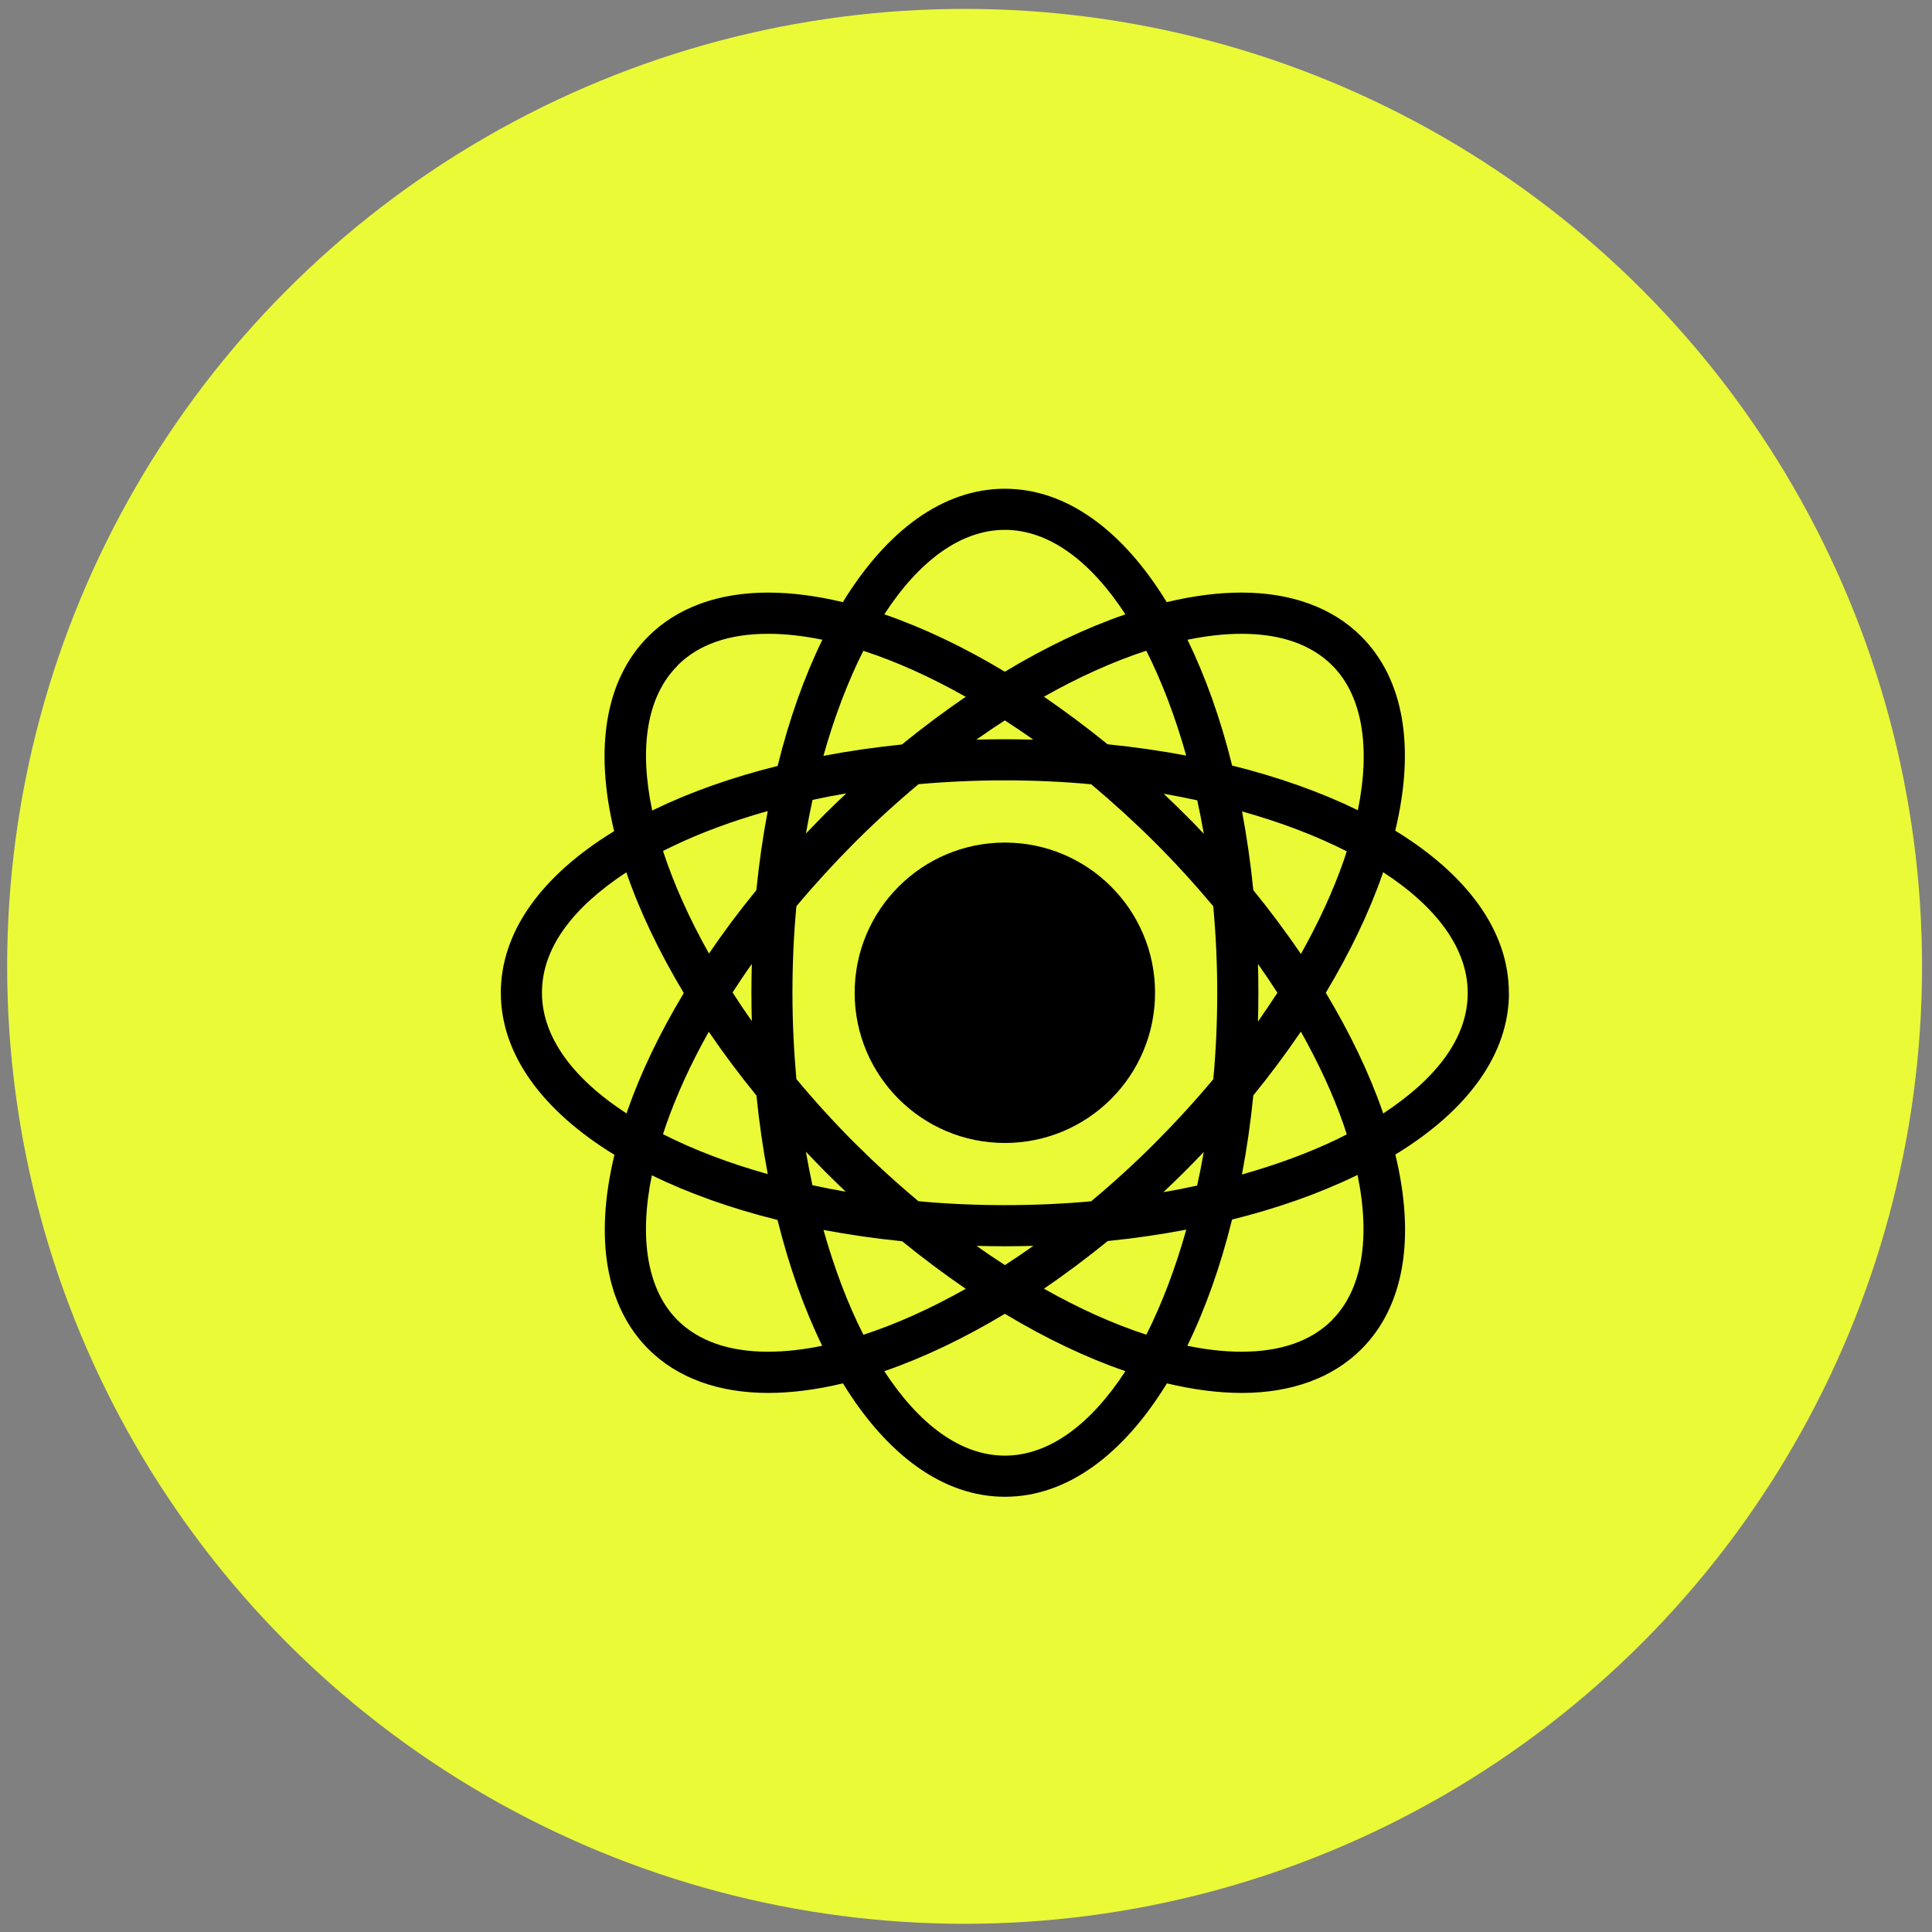
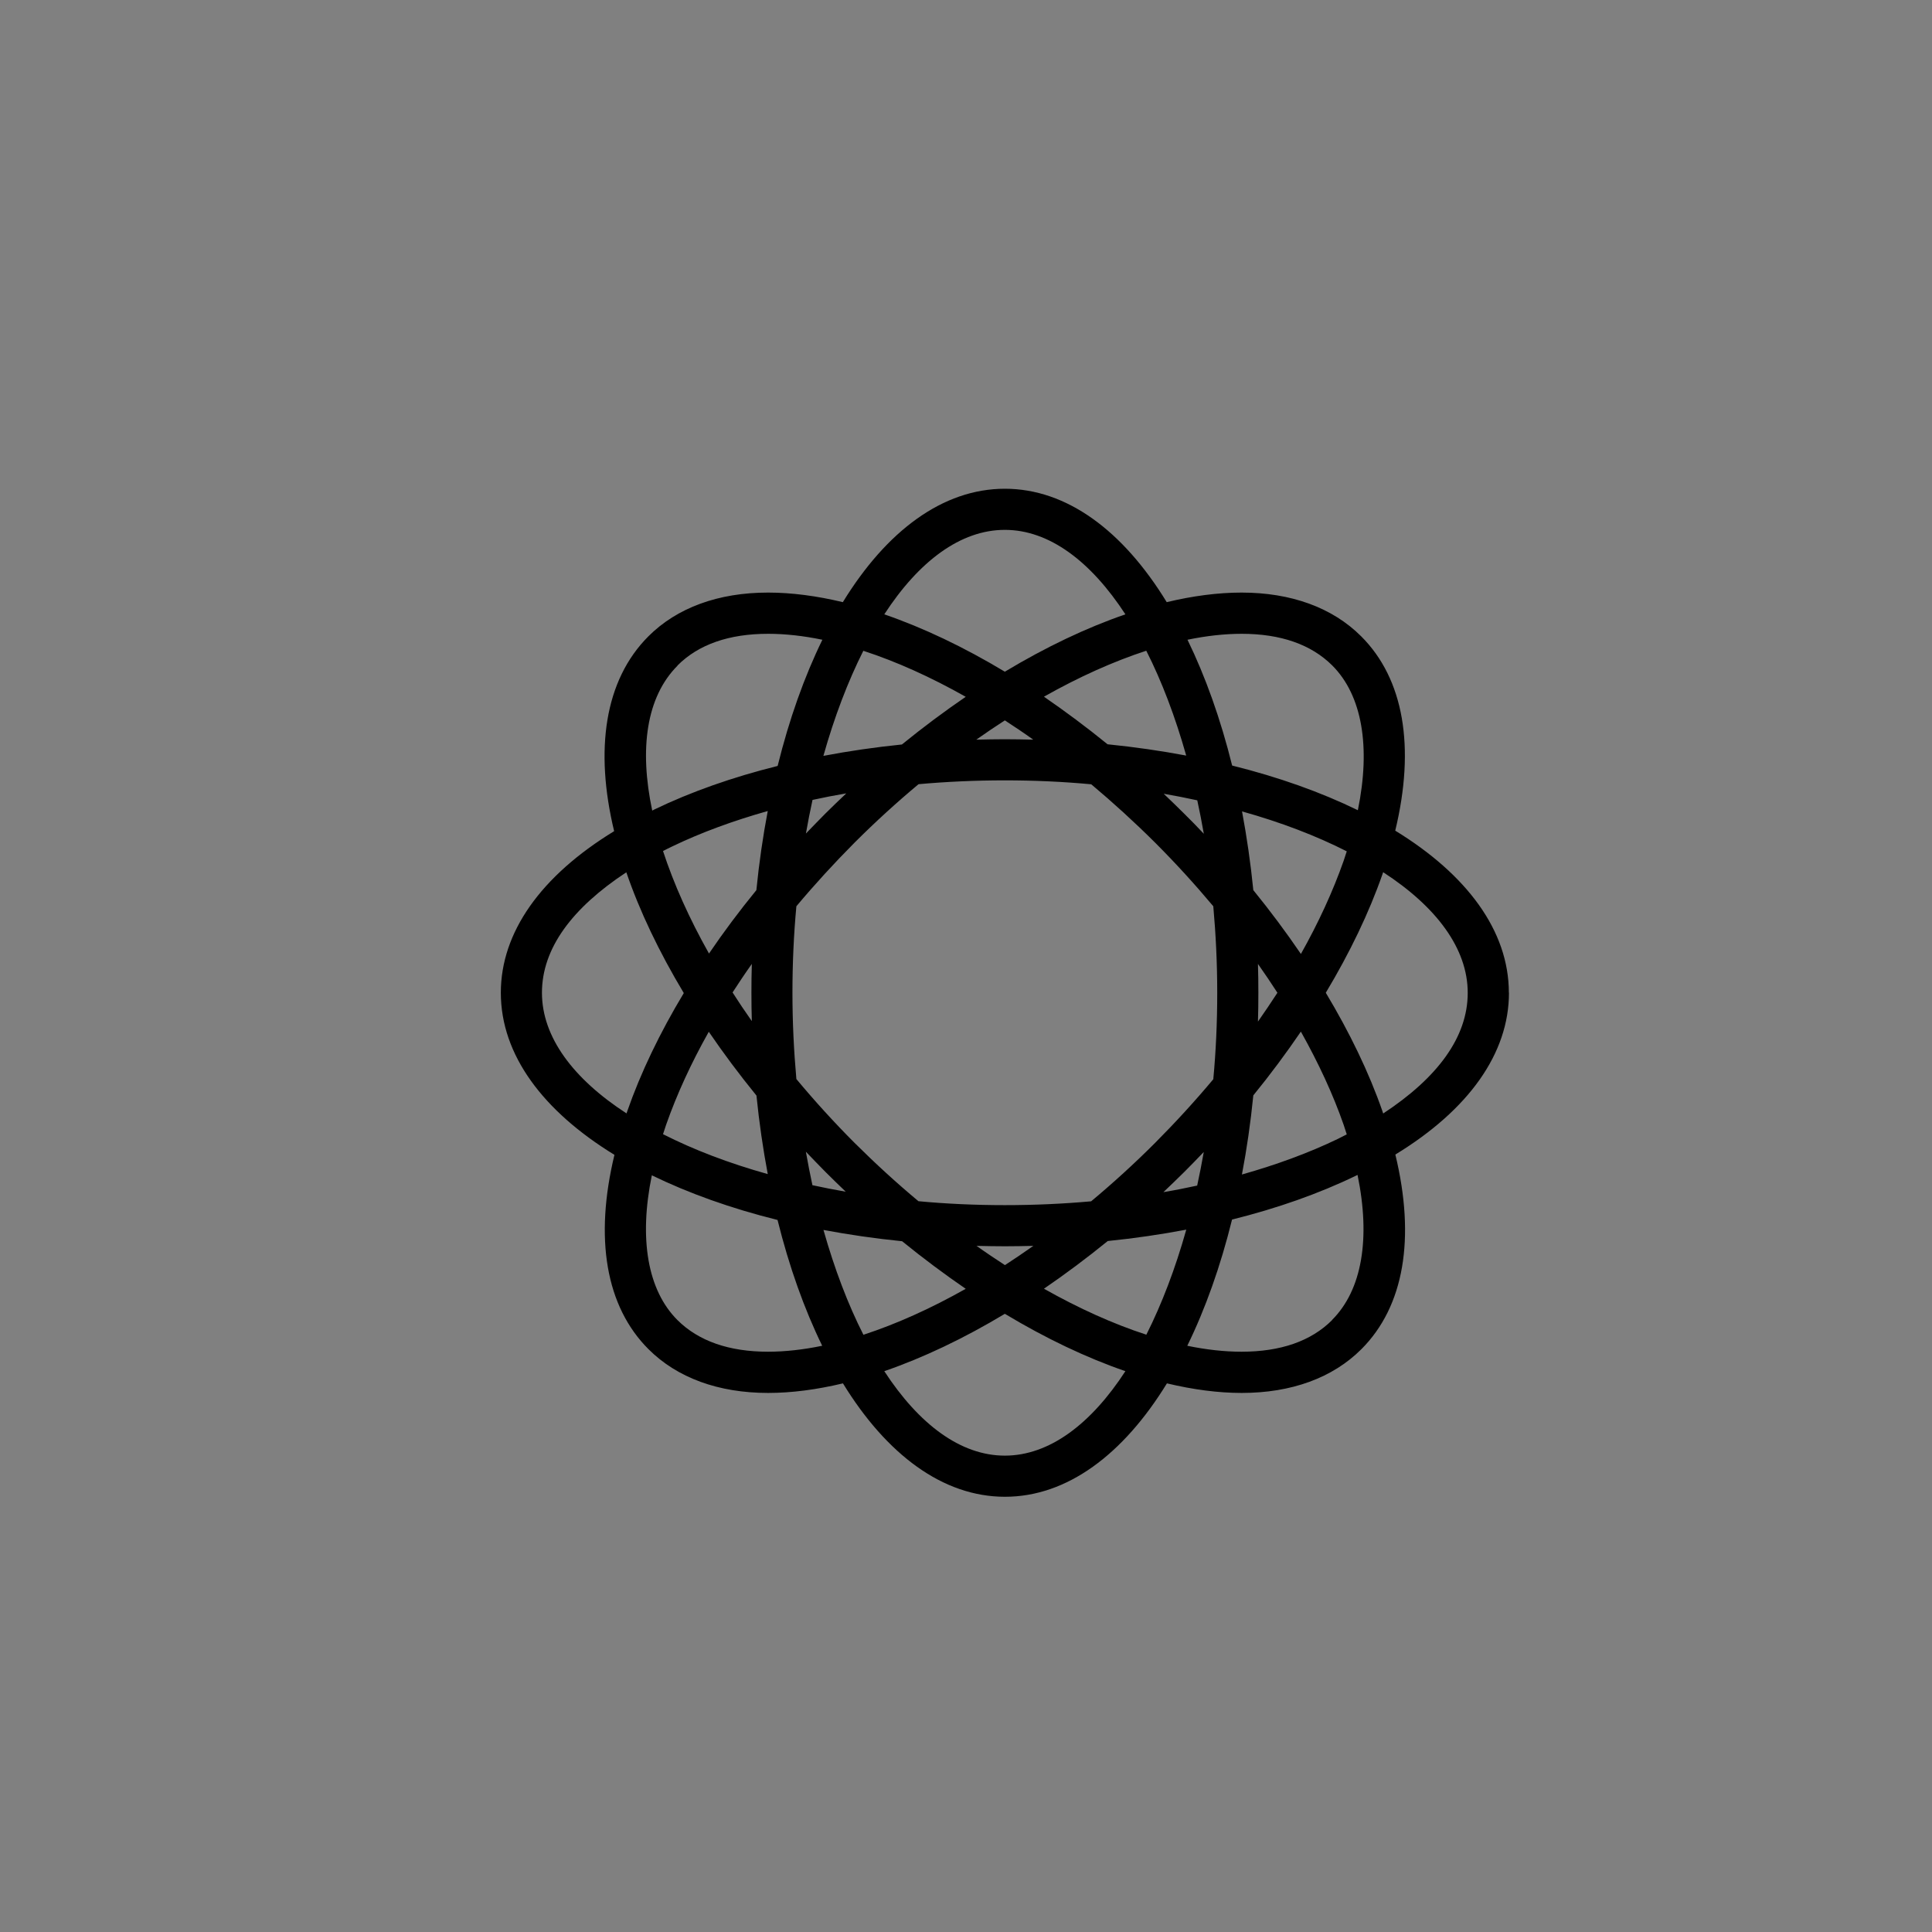
<svg xmlns="http://www.w3.org/2000/svg" width="113" height="113" viewBox="0 0 113 113" fill="none">
  <rect x="0" y="0" width="113" height="113" fill="#808080" stroke="none" />
-   <circle cx="56" cy="56" r="56" transform="matrix(-1 0 0 1 112.418 0.52)" fill="#EAFA37" style="mix-blend-mode:plus-darker" />
  <path d="M88.251 58.065C88.251 54.427 85.775 51.137 81.606 48.584C82.785 43.697 82.113 39.711 79.613 37.217C77.939 35.543 75.522 34.659 72.615 34.659C71.236 34.659 69.767 34.853 68.24 35.219C65.694 31.056 62.404 28.586 58.772 28.586C55.14 28.586 51.85 31.056 49.297 35.219C47.77 34.853 46.302 34.659 44.923 34.659C42.016 34.659 39.599 35.543 37.924 37.217C35.354 39.788 34.776 43.862 35.92 48.614C31.628 51.237 29.293 54.533 29.293 58.065C29.293 61.703 31.769 64.992 35.938 67.545C34.758 72.433 35.431 76.418 37.93 78.912C39.605 80.587 42.022 81.471 44.929 81.471C46.308 81.471 47.776 81.276 49.303 80.911C51.856 85.073 55.146 87.544 58.778 87.544C62.41 87.544 65.699 85.073 68.252 80.911C69.779 81.276 71.247 81.471 72.627 81.471C75.534 81.471 77.951 80.587 79.625 78.912C82.125 76.412 82.797 72.427 81.612 67.528C85.916 64.904 88.257 61.602 88.257 58.065H88.251ZM72.621 37.07C74.909 37.07 76.689 37.695 77.921 38.921C79.672 40.672 80.179 43.679 79.419 47.388C77.267 46.338 74.796 45.454 72.067 44.776C71.389 42.046 70.504 39.57 69.455 37.418C70.563 37.188 71.63 37.07 72.627 37.07H72.621ZM73.576 56.379C73.971 56.939 74.349 57.499 74.714 58.065C74.349 58.625 73.971 59.191 73.576 59.751C73.594 59.191 73.6 58.631 73.6 58.065C73.6 57.499 73.594 56.939 73.576 56.379ZM76.088 60.341C77.12 62.18 77.969 64.008 78.588 65.788C78.652 65.977 78.711 66.166 78.77 66.348C78.593 66.437 78.422 66.525 78.246 66.614C76.548 67.433 74.661 68.123 72.639 68.695C72.922 67.209 73.146 65.665 73.305 64.067C74.307 62.84 75.233 61.59 76.088 60.335V60.341ZM73.305 52.063C73.146 50.477 72.922 48.938 72.645 47.458C74.92 48.095 76.984 48.885 78.77 49.793C78.711 49.976 78.652 50.159 78.588 50.347C77.963 52.128 77.12 53.961 76.088 55.795C75.233 54.539 74.307 53.295 73.305 52.063ZM67.556 66.85C66.342 68.064 65.092 69.202 63.819 70.263C62.174 70.411 60.487 70.487 58.772 70.487C57.05 70.487 55.358 70.411 53.719 70.257C52.446 69.196 51.202 68.058 49.987 66.85C48.767 65.629 47.635 64.379 46.579 63.112C46.432 61.473 46.349 59.786 46.349 58.065C46.349 56.343 46.426 54.651 46.579 53.006C47.641 51.739 48.779 50.495 49.987 49.28C51.202 48.066 52.452 46.928 53.725 45.866C55.37 45.719 57.056 45.642 58.772 45.642C60.487 45.642 62.185 45.719 63.825 45.872C65.092 46.934 66.342 48.072 67.556 49.28C68.765 50.489 69.903 51.739 70.964 53.006C71.112 54.651 71.194 56.343 71.194 58.065C71.194 59.786 71.118 61.478 70.964 63.123C69.903 64.391 68.765 65.635 67.556 66.85ZM70.41 67.362C70.292 68.035 70.162 68.695 70.021 69.343C69.372 69.485 68.712 69.615 68.046 69.727C68.453 69.343 68.859 68.948 69.26 68.553C69.661 68.158 70.033 67.763 70.416 67.368L70.41 67.362ZM60.44 72.869C59.886 73.258 59.332 73.635 58.778 73.995C58.224 73.635 57.669 73.264 57.115 72.869C57.663 72.881 58.218 72.893 58.778 72.893C59.338 72.893 59.892 72.881 60.44 72.869ZM49.474 69.703C48.808 69.585 48.154 69.461 47.517 69.32C47.381 68.683 47.252 68.029 47.134 67.362C47.511 67.757 47.894 68.153 48.283 68.547C48.672 68.942 49.073 69.32 49.468 69.703H49.474ZM47.134 48.767C47.252 48.095 47.381 47.435 47.523 46.786C48.171 46.645 48.832 46.515 49.498 46.403C49.091 46.786 48.684 47.181 48.283 47.576C47.894 47.965 47.511 48.366 47.128 48.761L47.134 48.767ZM57.103 43.261C57.657 42.871 58.212 42.494 58.772 42.134C59.326 42.494 59.88 42.865 60.434 43.261C59.886 43.249 59.332 43.237 58.772 43.237C58.212 43.237 57.657 43.249 57.109 43.261H57.103ZM68.07 46.426C68.736 46.544 69.384 46.668 70.027 46.81C70.168 47.452 70.292 48.101 70.41 48.767C70.033 48.366 69.65 47.971 69.254 47.582C68.859 47.187 68.465 46.81 68.07 46.432V46.426ZM69.378 44.192C67.904 43.915 66.366 43.691 64.78 43.532C63.547 42.529 62.303 41.604 61.059 40.749C63.105 39.593 65.127 38.685 67.044 38.06C67.952 39.847 68.736 41.916 69.378 44.186V44.192ZM58.772 30.991C61.366 30.991 63.801 32.831 65.823 35.932C63.541 36.716 61.166 37.848 58.772 39.287C56.378 37.848 54.002 36.716 51.721 35.932C53.737 32.831 56.178 30.991 58.772 30.991ZM50.5 38.066C52.422 38.691 54.438 39.599 56.484 40.755C55.234 41.61 53.984 42.541 52.752 43.544C51.184 43.703 49.645 43.927 48.159 44.21C48.802 41.928 49.592 39.859 50.494 38.066H50.5ZM39.628 38.921C40.861 37.689 42.641 37.07 44.929 37.07C45.925 37.07 46.992 37.188 48.1 37.418C47.045 39.576 46.161 42.058 45.483 44.799C42.853 45.454 40.418 46.309 38.26 47.352C38.219 47.37 38.184 47.388 38.148 47.411C37.382 43.791 37.801 40.761 39.634 38.927L39.628 38.921ZM43.968 59.716C43.572 59.156 43.201 58.601 42.847 58.047C43.207 57.493 43.578 56.933 43.973 56.379C43.956 56.939 43.95 57.499 43.95 58.065C43.95 58.631 43.956 59.167 43.973 59.716H43.968ZM44.245 64.084C44.404 65.665 44.628 67.197 44.905 68.671C42.629 68.035 40.566 67.245 38.779 66.337C38.838 66.154 38.897 65.971 38.962 65.782C39.587 64.002 40.424 62.18 41.456 60.346C42.305 61.59 43.236 62.84 44.245 64.079V64.084ZM44.239 52.063C43.242 53.283 42.317 54.521 41.468 55.771C40.306 53.708 39.404 51.686 38.779 49.775C38.95 49.687 39.121 49.599 39.298 49.516C40.996 48.696 42.883 48.007 44.905 47.435C44.622 48.92 44.398 50.465 44.239 52.063ZM36.645 65.122C33.538 63.106 31.698 60.665 31.698 58.065C31.698 55.465 33.467 53.106 36.633 51.019C37.411 53.289 38.543 55.665 39.994 58.083C38.596 60.405 37.476 62.734 36.686 64.998C36.675 65.04 36.663 65.081 36.645 65.122ZM44.923 79.06C42.635 79.06 40.855 78.435 39.622 77.208C37.871 75.457 37.364 72.451 38.125 68.742C40.277 69.791 42.747 70.676 45.477 71.354C46.155 74.084 47.039 76.56 48.089 78.712C46.98 78.942 45.913 79.06 44.917 79.06H44.923ZM48.165 71.938C49.639 72.215 51.178 72.439 52.764 72.598C53.996 73.6 55.24 74.526 56.484 75.381C54.438 76.536 52.416 77.444 50.5 78.069C49.592 76.283 48.808 74.213 48.165 71.944V71.938ZM58.772 85.138C56.178 85.138 53.743 83.299 51.721 80.198C54.002 79.413 56.378 78.281 58.772 76.843C61.166 78.281 63.541 79.413 65.823 80.198C63.807 83.299 61.366 85.138 58.772 85.138ZM67.044 78.063C65.122 77.438 63.105 76.53 61.059 75.375C62.309 74.52 63.559 73.588 64.791 72.586C66.36 72.427 67.898 72.203 69.384 71.92C68.742 74.201 67.952 76.271 67.049 78.063H67.044ZM77.915 77.208C76.683 78.441 74.903 79.06 72.615 79.06C71.619 79.06 70.552 78.942 69.443 78.712C70.499 76.554 71.383 74.072 72.061 71.33C74.69 70.676 77.125 69.821 79.283 68.777C79.325 68.76 79.36 68.736 79.401 68.719C80.168 72.439 79.666 75.451 77.909 77.203L77.915 77.208ZM80.899 65.122C80.887 65.081 80.869 65.04 80.857 64.992C80.067 62.722 78.941 60.394 77.544 58.065C78.941 55.736 80.067 53.401 80.857 51.137C80.875 51.096 80.881 51.055 80.899 51.014C84.006 53.03 85.845 55.471 85.845 58.071C85.845 60.671 84.071 63.041 80.899 65.128V65.122Z" fill="black" />
-   <path d="M58.773 66.851C63.625 66.851 67.558 62.918 67.558 58.066C67.558 53.214 63.625 49.281 58.773 49.281C53.921 49.281 49.988 53.214 49.988 58.066C49.988 62.918 53.921 66.851 58.773 66.851Z" fill="black" />
</svg>